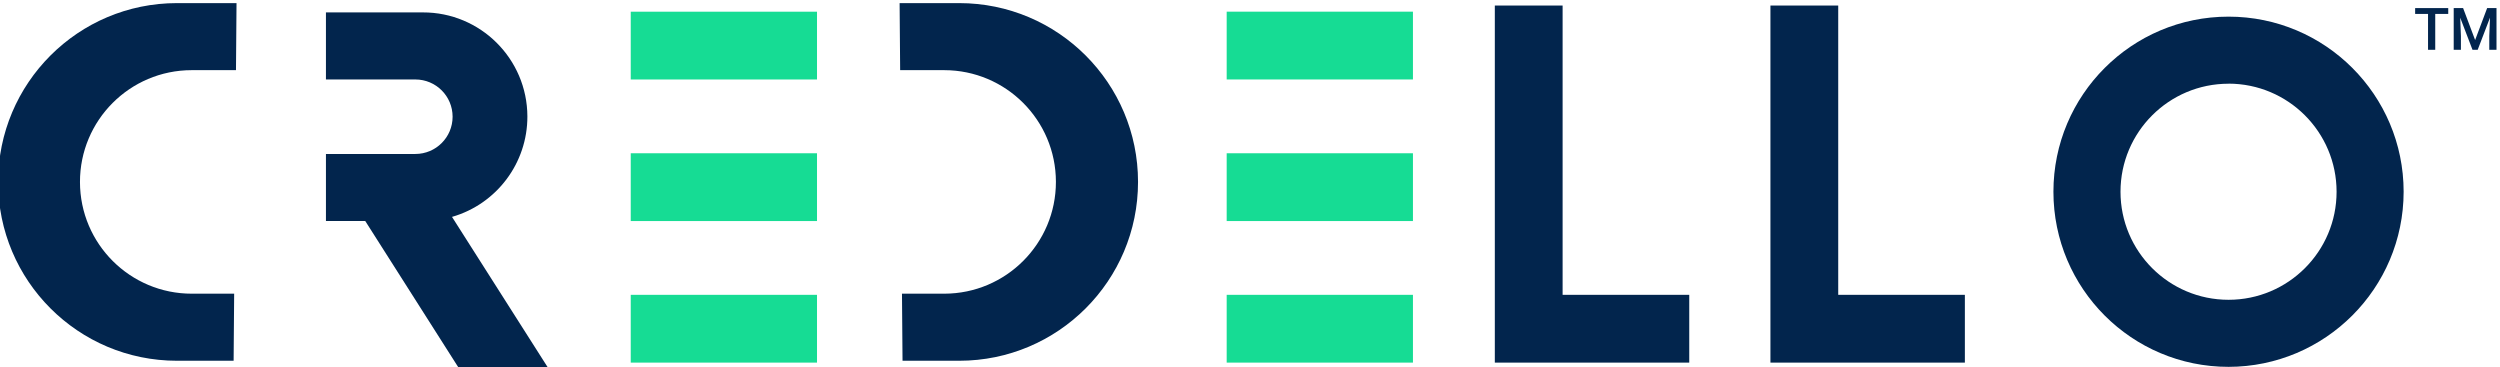
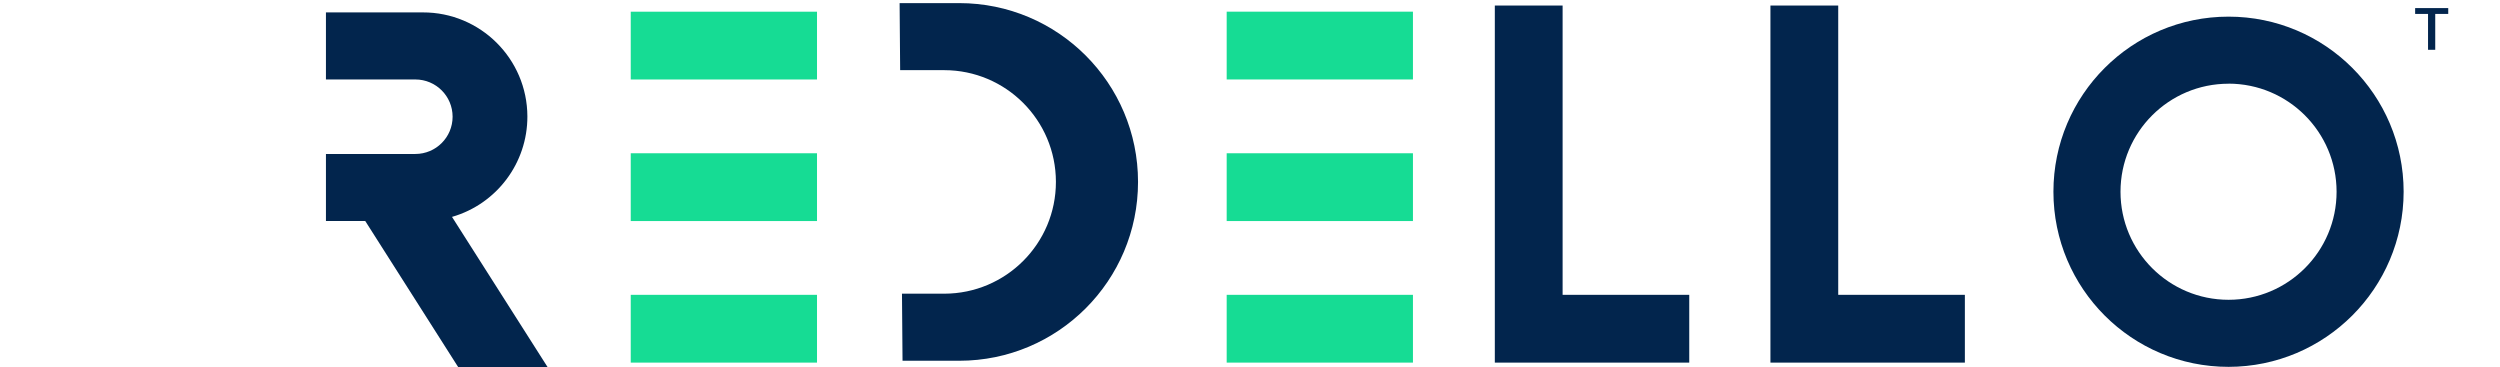
<svg xmlns="http://www.w3.org/2000/svg" width="42.971mm" height="6.311mm" viewBox="0 0 42.971 6.311" version="1.1" id="svg1915">
  <defs id="defs1909" />
  <g id="g1846" transform="matrix(0.239,0,0,-0.239,-50.601,83.272)">
    <g id="g1092" transform="translate(339.046,322.34)">
      <path d="M 0,0 V 25.68 H 4.875 V 4.875 h 9.108 V 0 Z" style="fill:#02254d;fill-opacity:1;fill-rule:nonzero;stroke:none" id="path1094" />
    </g>
    <path d="m 299.94,347.577 h 13.396 v -4.875 H 299.94 Z" style="fill:#16dc94;fill-opacity:1;fill-rule:nonzero;stroke:none" id="path1096" />
    <path d="m 299.94,337.396 h 13.396 v -4.875 H 299.94 Z" style="fill:#16dc94;fill-opacity:1;fill-rule:nonzero;stroke:none" id="path1098" />
    <g id="g1100" transform="translate(319.224,322.34)">
      <path d="M 0,0 V 25.68 H 4.875 V 4.875 h 9.108 V 0 Z" style="fill:#02254d;fill-opacity:1;fill-rule:nonzero;stroke:none" id="path1102" />
    </g>
    <path d="m 299.94,327.215 h 13.396 V 322.34 H 299.94 Z" style="fill:#16dc94;fill-opacity:1;fill-rule:nonzero;stroke:none" id="path1104" />
    <path d="m 257.081,347.577 h 13.396 v -4.875 h -13.396 z" style="fill:#16dc94;fill-opacity:1;fill-rule:nonzero;stroke:none" id="path1106" />
    <path d="m 257.081,337.396 h 13.396 v -4.875 h -13.396 z" style="fill:#16dc94;fill-opacity:1;fill-rule:nonzero;stroke:none" id="path1108" />
    <path d="m 257.081,327.215 h 13.396 v -4.875 h -13.396 z" style="fill:#16dc94;fill-opacity:1;fill-rule:nonzero;stroke:none" id="path1110" />
    <g id="g1120" transform="translate(371.992,342.398)">
      <path d="m 0,0 c -4.291,0 -7.77,-3.479 -7.77,-7.77 0,-4.291 3.479,-7.77 7.77,-7.77 4.291,0 7.77,3.479 7.77,7.77 C 7.768,-3.479 4.291,0 0,0.005 Z m 0,-20.363 c -6.955,-0.001 -12.593,5.637 -12.594,12.592 -0.001,6.955 5.637,12.593 12.592,12.594 6.955,10e-4 12.593,-5.637 12.594,-12.592 V -7.77 C 12.584,-14.721 6.951,-20.355 0,-20.363" style="fill:#02254d;fill-opacity:1;fill-rule:nonzero;stroke:none" id="path1122" />
    </g>
    <g id="g1124" transform="translate(225.518,327.297)">
-       <path d="m 0,0 c -4.439,-0.005 -8.042,3.589 -8.047,8.029 -0.006,4.439 3.589,8.042 8.028,8.047 H 0 3.173 l 0.039,4.822 h -4.285 c -7.103,0 -12.861,-5.758 -12.861,-12.86 0,-7.103 5.758,-12.861 12.861,-12.861 H 3.003 L 3.042,0 Z" style="fill:#02254d;fill-opacity:1;fill-rule:nonzero;stroke:none" id="path1126" />
-     </g>
+       </g>
    <g id="g1128" transform="translate(279.63,327.297)">
      <path d="M 0,0 C 4.439,0.005 8.034,3.608 8.029,8.047 8.023,12.479 4.432,16.071 0,16.076 h -3.173 l -0.039,4.822 h 4.286 c 7.103,0 12.861,-5.758 12.861,-12.86 0,-7.103 -5.758,-12.861 -12.861,-12.861 H -3.002 L -3.042,0 Z" style="fill:#02254d;fill-opacity:1;fill-rule:nonzero;stroke:none" id="path1130" />
    </g>
    <g id="g1132" transform="translate(244.807,321.805)">
      <path d="m 0,0 -6.821,10.721 h -2.825 v 4.819 h 6.43 c 1.48,0 2.679,1.199 2.679,2.679 0.001,1.479 -1.199,2.679 -2.678,2.679 h -0.001 -6.43 v 4.823 H -2.68 C 1.462,25.732 4.829,22.384 4.841,18.242 4.85,14.893 2.638,11.943 -0.58,11.015 L 6.43,0 Z" style="fill:#02254d;fill-opacity:1;fill-rule:nonzero;stroke:none" id="path1134" />
    </g>
    <g id="g1136" transform="translate(387.792,347.417)">
      <path d="M 0,0 H -0.935 V -2.58 H -1.453 V 0 H -2.38 V 0.42 H 0 Z" style="fill:#02254d;fill-opacity:1;fill-rule:nonzero;stroke:none" id="path1138" />
    </g>
    <g id="g1140" transform="translate(388.861,347.837)">
-       <path d="M 0,0 0.865,-2.299 1.729,0 H 2.402 V -3 H 1.883 v 0.989 L 1.935,-0.688 1.049,-3 H 0.676 l -0.884,2.31 0.051,-1.321 V -3 h -0.519 v 3 z" style="fill:#02254d;fill-opacity:1;fill-rule:nonzero;stroke:none" id="path1142" />
-     </g>
+       </g>
  </g>
</svg>